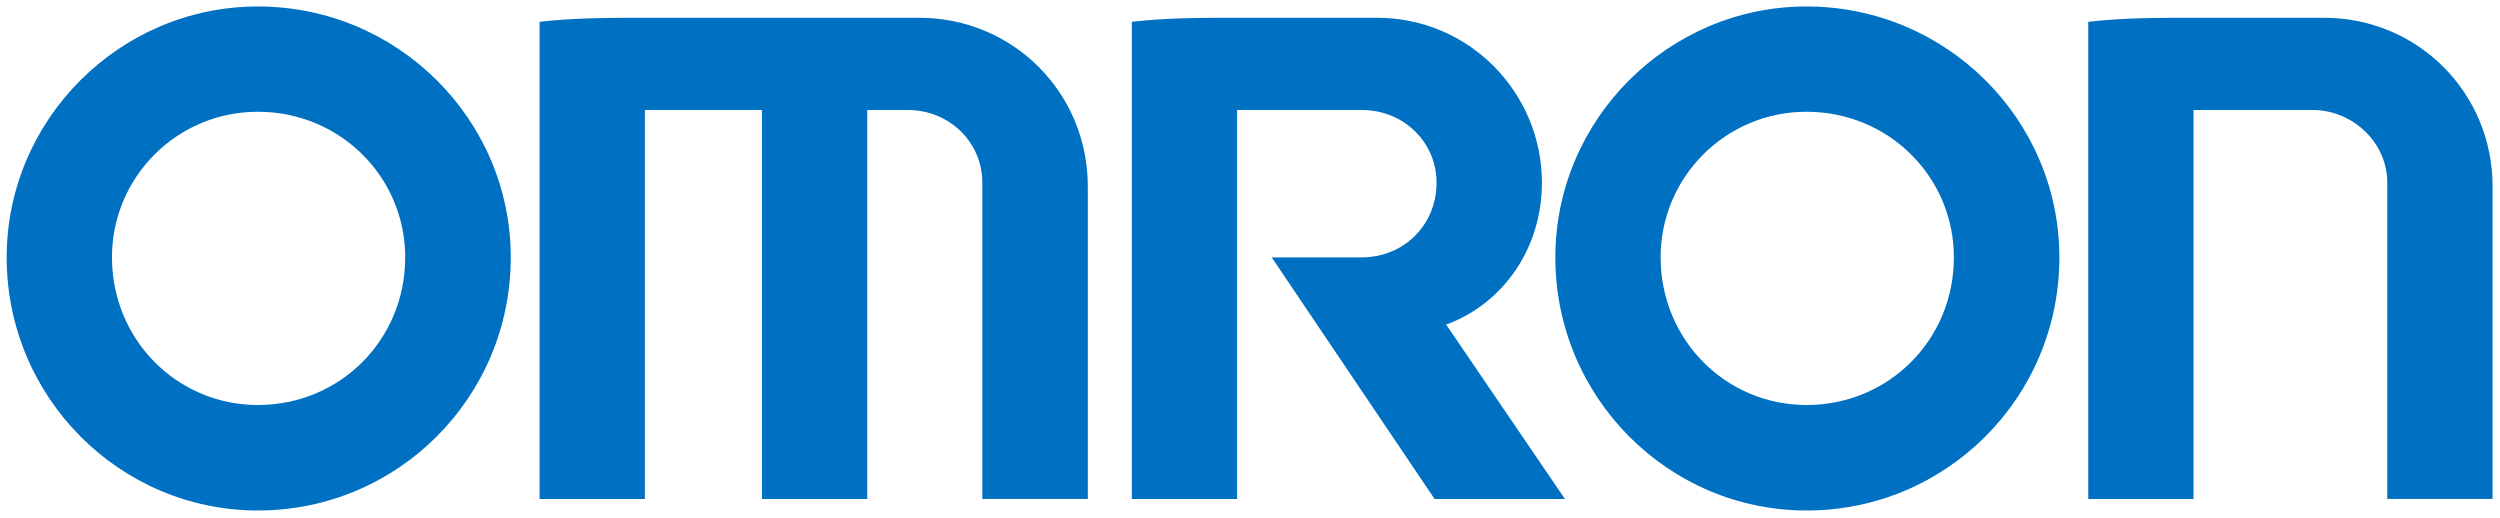
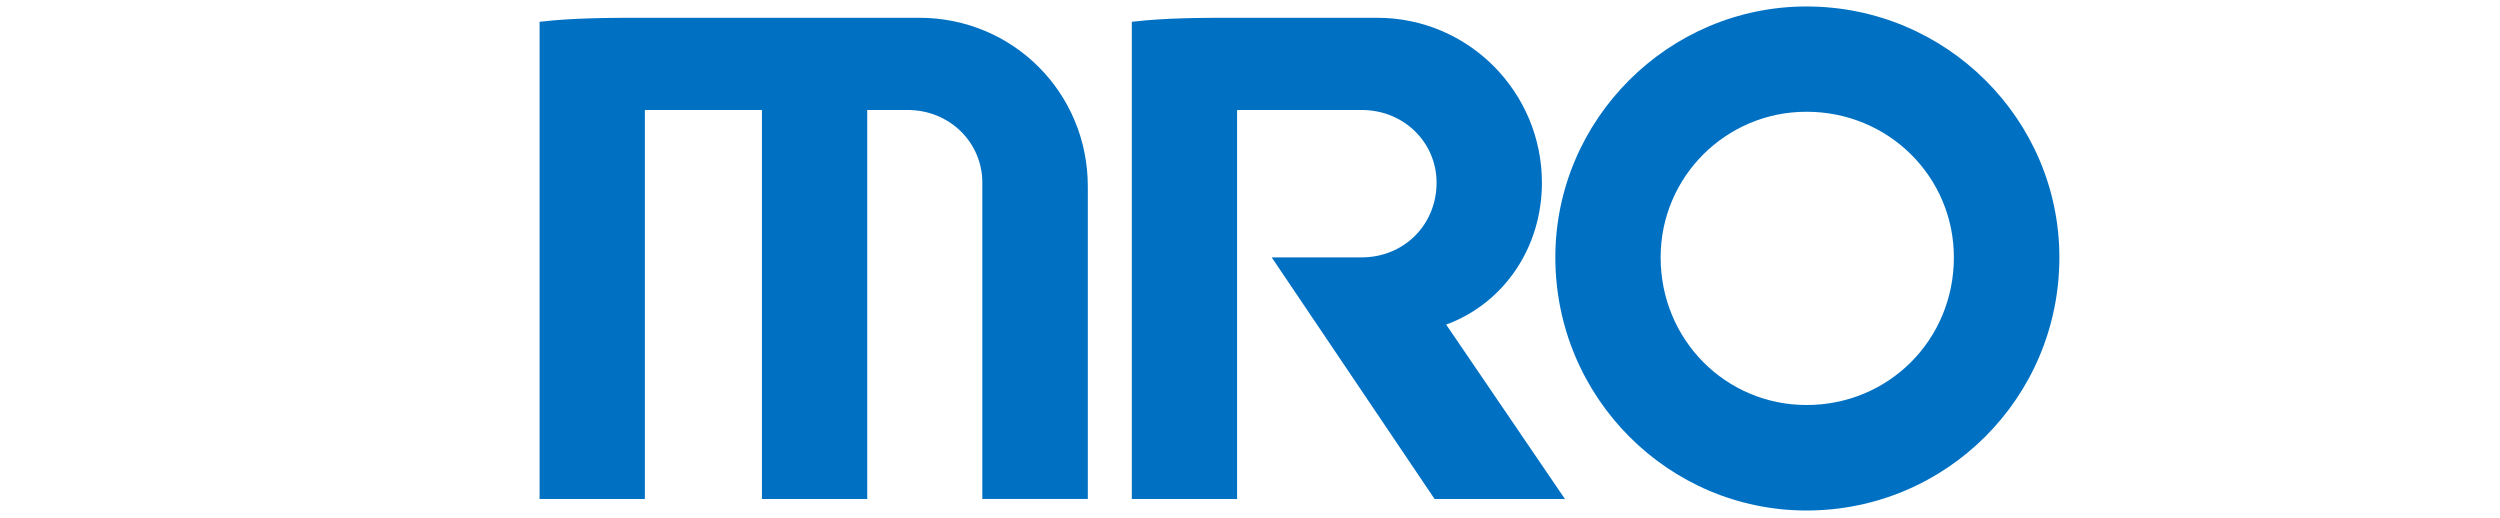
<svg xmlns="http://www.w3.org/2000/svg" version="1.1" id="Layer_1" x="0px" y="0px" viewBox="0 0 367.09 76.02" style="enable-background:new 0 0 367.09 76.02;" xml:space="preserve">
  <style type="text/css">
	.st0{fill:#0070C3;}
</style>
  <g>
-     <path class="st0" d="M37.86,74.96c-20.28,0-36.88-16.6-36.88-37.17c0-20.24,16.6-36.84,36.88-36.84C58.4,0.95,75,17.55,75,37.79   C75,58.36,58.4,74.96,37.86,74.96z M37.86,59.47c12.07,0,21.64-9.57,21.64-21.68c0-11.81-9.57-21.38-21.64-21.38   c-11.85,0-21.42,9.57-21.42,21.38C16.45,49.9,26.01,59.47,37.86,59.47" />
    <path class="st0" d="M265.26,74.96c-20.28,0-36.88-16.6-36.88-37.17c0-20.24,16.6-36.84,36.88-36.84   c20.54,0,37.13,16.6,37.13,36.84C302.4,58.36,285.8,74.96,265.26,74.96z M265.26,59.47c12.07,0,21.64-9.57,21.64-21.68   c0-11.81-9.57-21.38-21.64-21.38c-11.85,0-21.42,9.57-21.42,21.38C243.84,49.9,253.41,59.47,265.26,59.47" />
    <path class="st0" d="M79.23,3.2v70.07h15.46V16.15h17.19v57.12h15.46V16.15h5.93c6.18,0,10.97,4.78,10.97,10.67v46.44h15.49V27.38   c0-13.76-10.97-24.77-24.77-24.77H94.98C89.64,2.61,84.27,2.61,79.23,3.2" />
-     <path class="st0" d="M306.63,3.2v70.07h15.46V16.15h17.48c5.89,0,10.97,4.78,10.97,10.67v46.44h15.46V27.38   c0-13.76-10.97-24.77-24.77-24.77h-19.14C317.04,2.61,311.67,2.61,306.63,3.2" />
    <path class="st0" d="M166.19,3.2v70.07h15.46V16.15h18.29c6.22,0,11,4.78,11,10.67c0,6.18-4.78,10.97-11,10.97h-13.21l23.92,35.48   h19.14l-17.44-25.61c8.43-3.09,14.06-11.26,14.06-20.83c0-13.21-10.67-24.22-24.22-24.22h-20.53   C176.31,2.61,171.23,2.61,166.19,3.2" />
  </g>
</svg>